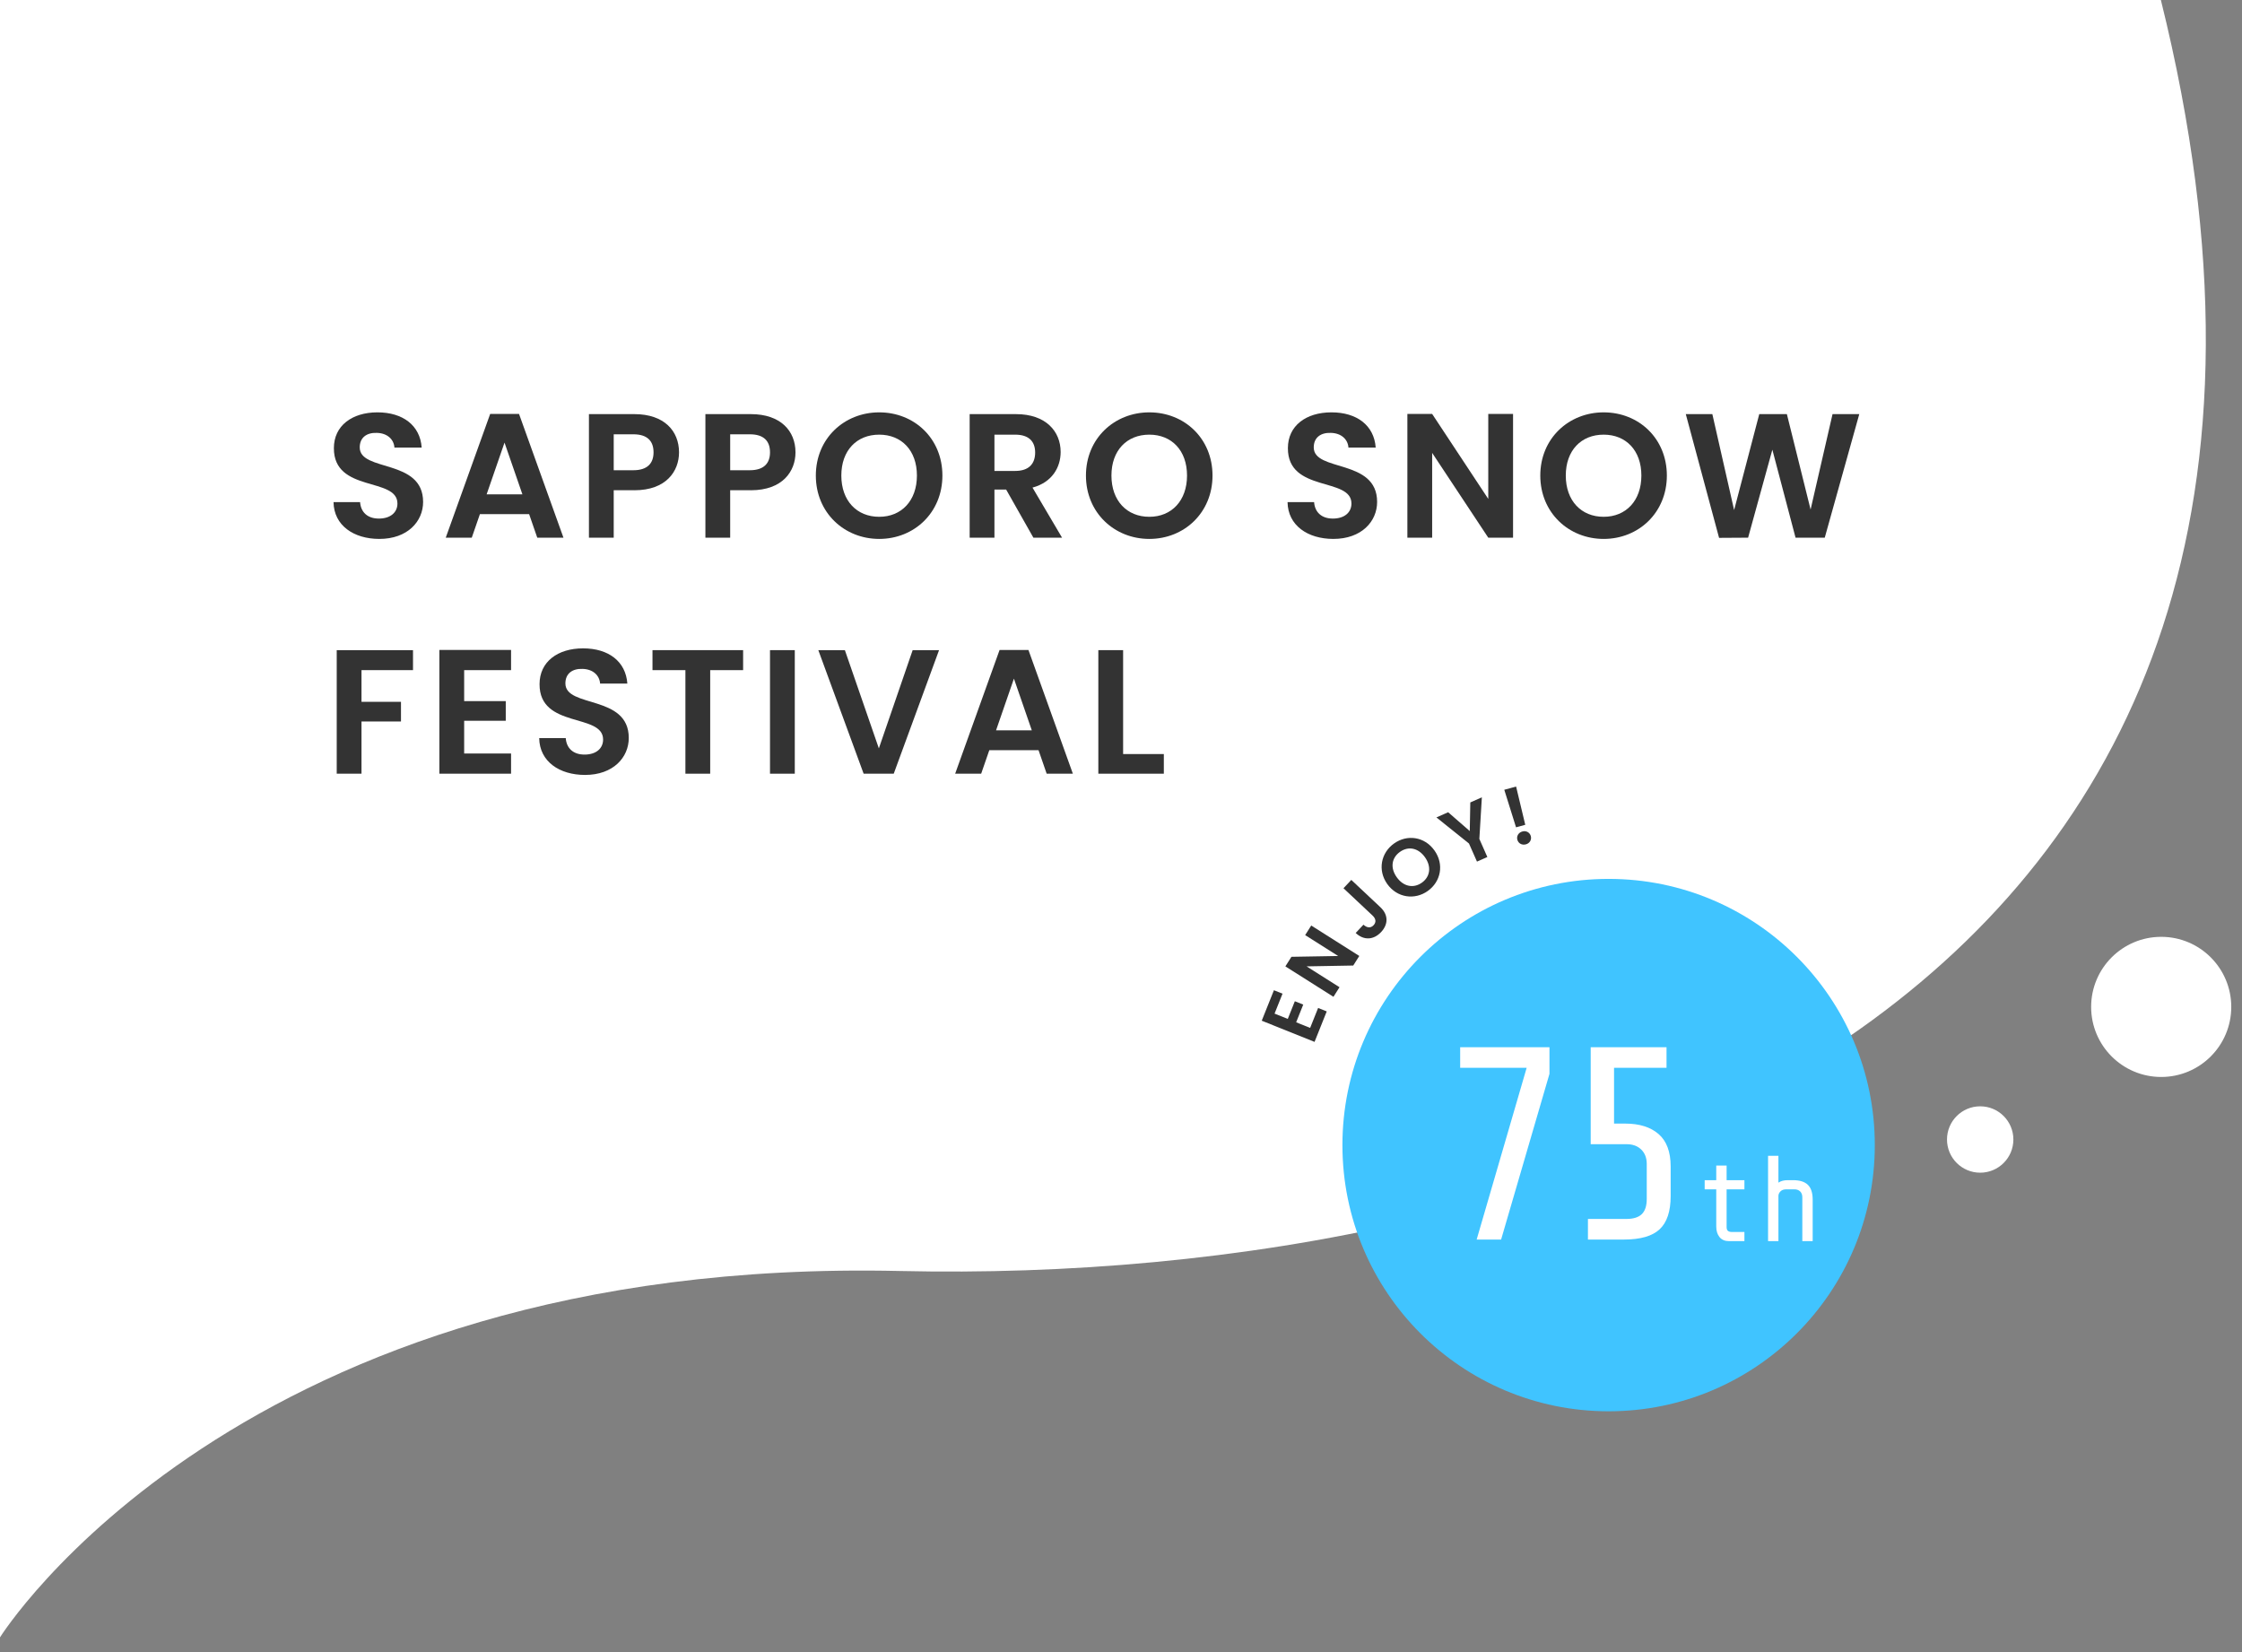
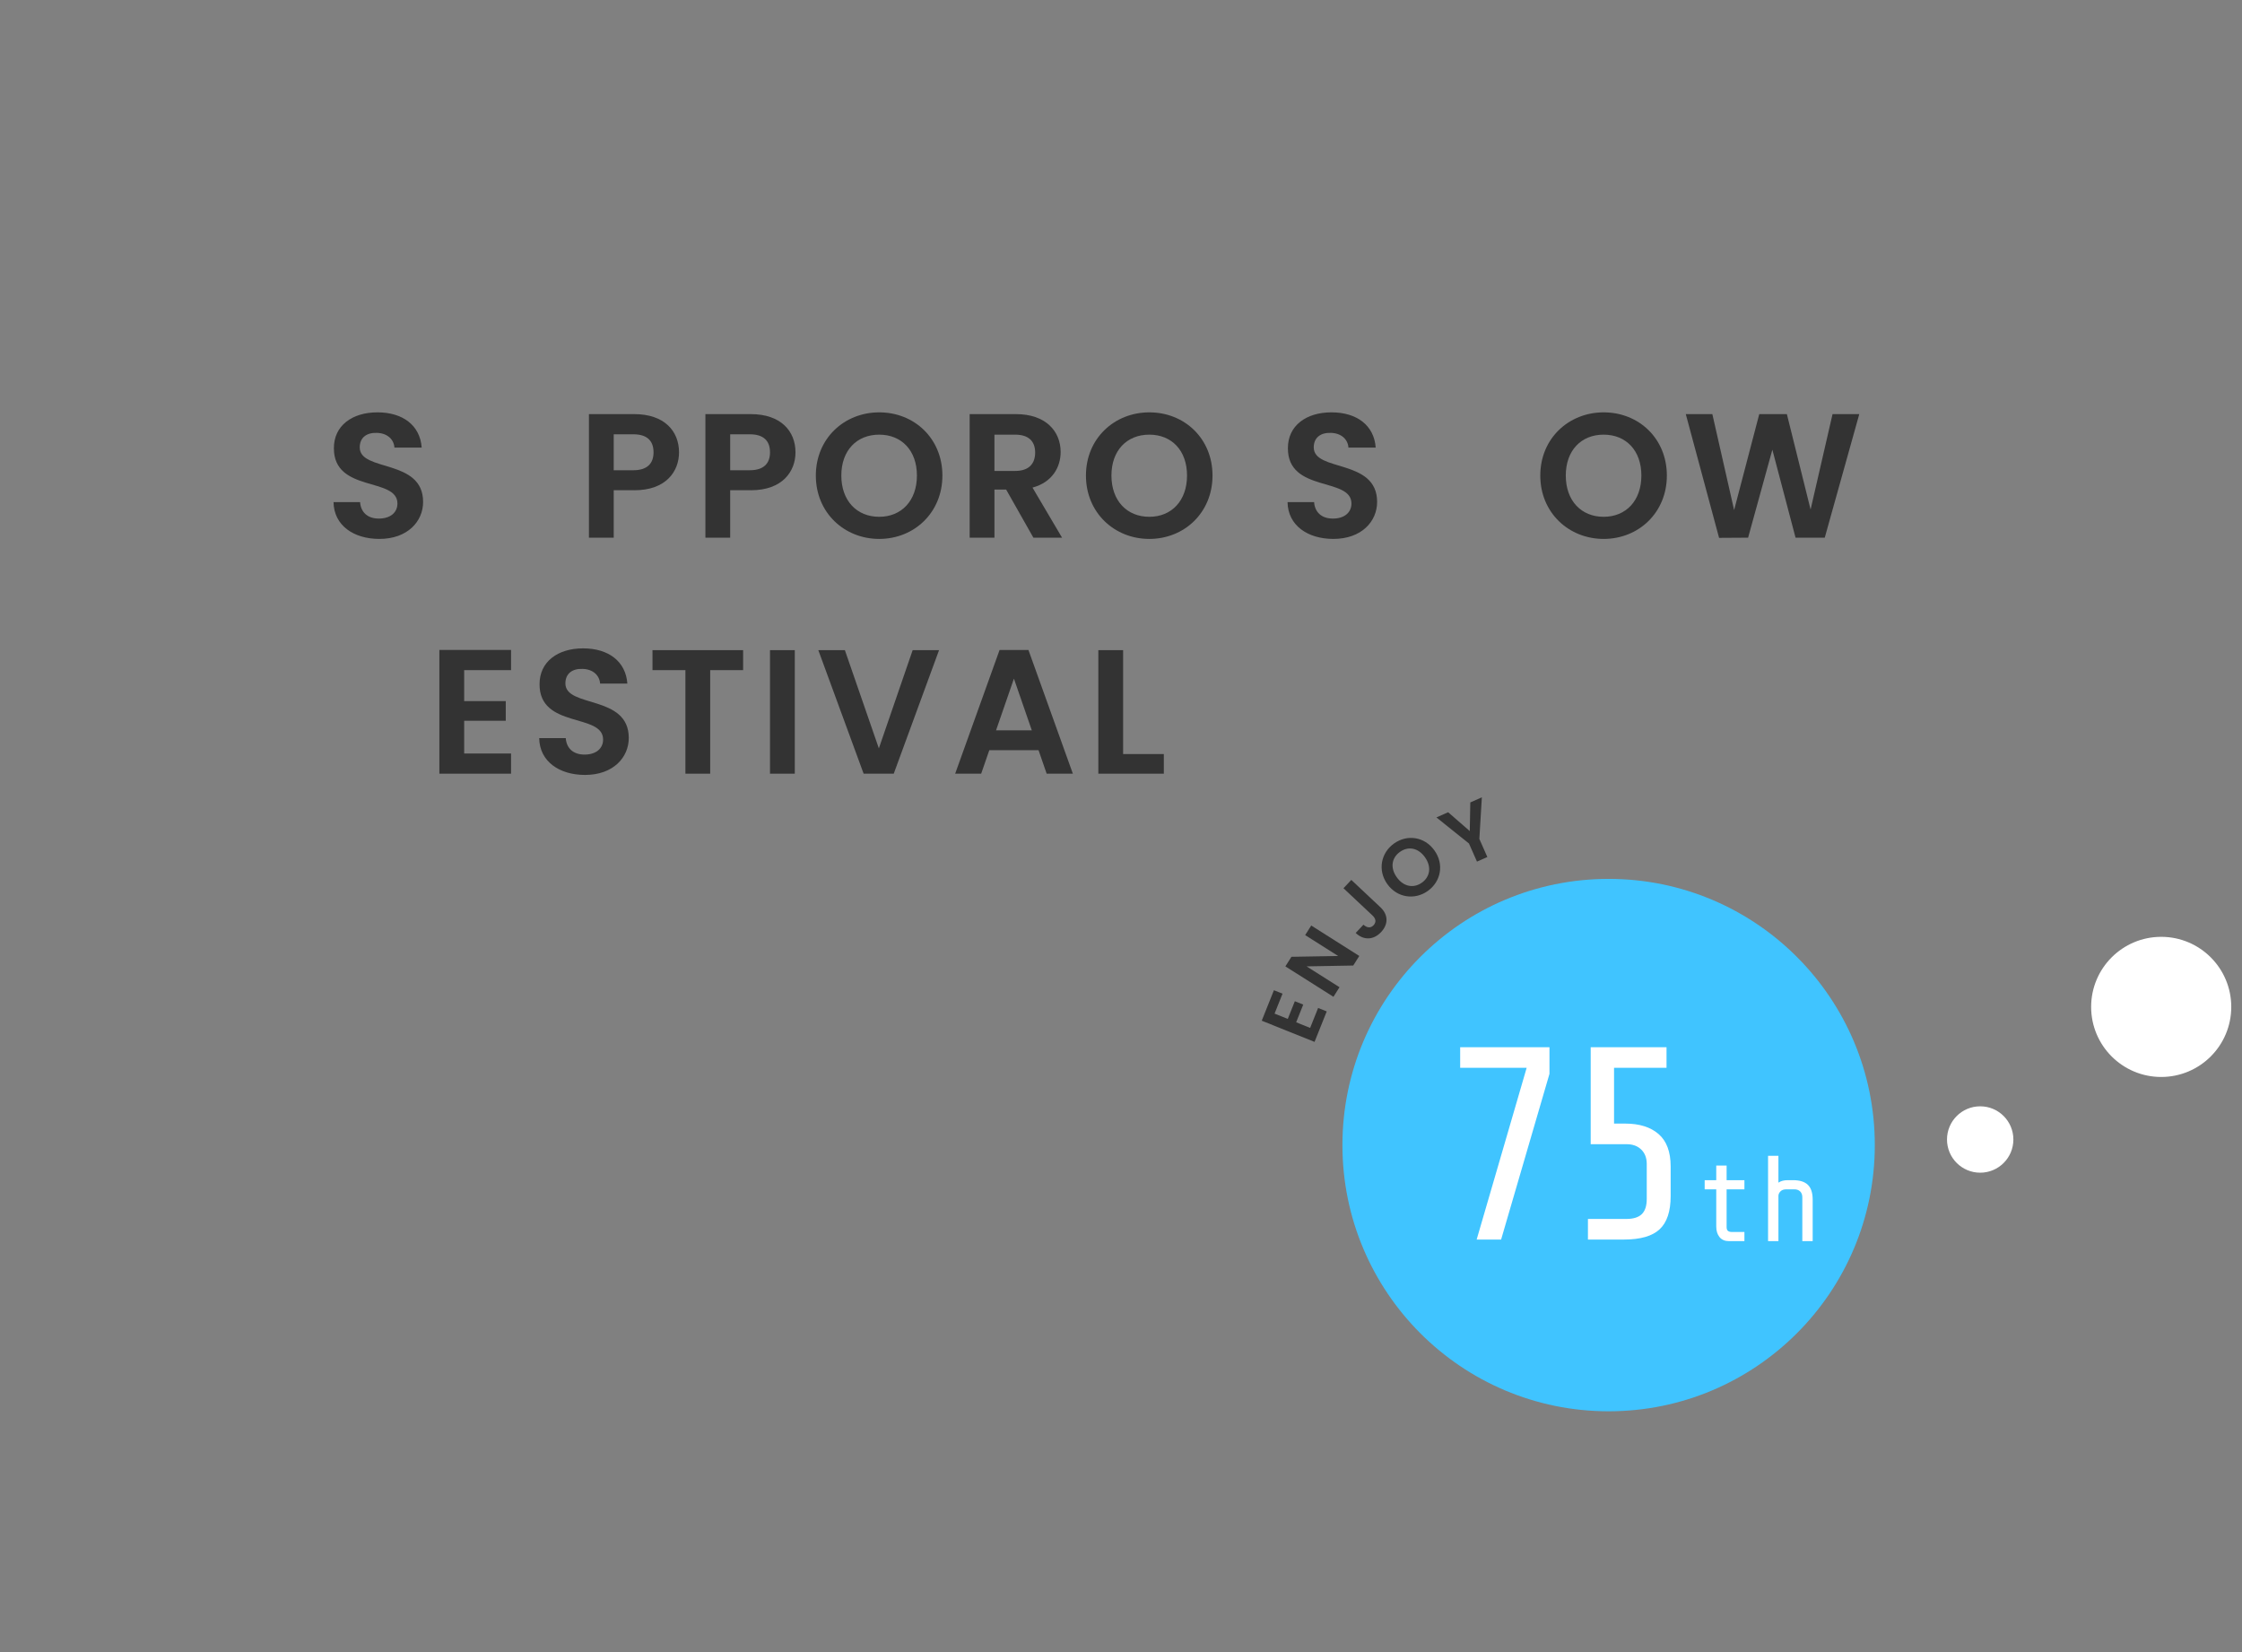
<svg xmlns="http://www.w3.org/2000/svg" id="_レイヤー_1" data-name="レイヤー 1" viewBox="0 0 304 224">
  <rect x="0" y="0" width="304" height="224" fill="#808080" stroke="none" />
  <defs>
    <style>
      .cls-1 {
        fill: #40c4ff;
      }

      .cls-1, .cls-2, .cls-3 {
        stroke-width: 0px;
      }

      .cls-2 {
        fill: #333;
      }

      .cls-3 {
        fill: #fff;
      }
    </style>
  </defs>
-   <path class="cls-3" d="m0,0v222s32.278-51.699,122-49.671S327,137,293,0H0Z" />
  <g>
    <path class="cls-2" d="m51.441,73.07c-3.48,0-6.168-1.824-6.216-4.992h3.6c.096,1.344.984,2.232,2.544,2.232,1.584,0,2.52-.84,2.52-2.04,0-3.624-8.641-1.44-8.617-7.513,0-3.024,2.448-4.849,5.905-4.849,3.432,0,5.784,1.753,6,4.776h-3.696c-.072-1.104-.96-1.968-2.4-1.992-1.32-.048-2.304.6-2.304,1.969,0,3.359,8.593,1.488,8.593,7.393,0,2.641-2.112,5.016-5.929,5.016Z" />
-     <path class="cls-2" d="m71.745,69.711h-6.673l-1.104,3.191h-3.528l6.024-16.777h3.913l6.024,16.777h-3.552l-1.104-3.191Zm-3.336-9.697l-2.424,7.009h4.849l-2.424-7.009Z" />
    <path class="cls-2" d="m86.024,66.47h-2.808v6.432h-3.36v-16.753h6.168c4.032,0,6.048,2.28,6.048,5.185,0,2.544-1.728,5.137-6.048,5.137Zm-.144-2.713c1.896,0,2.736-.936,2.736-2.424,0-1.536-.84-2.448-2.736-2.448h-2.664v4.872h2.664Z" />
    <path class="cls-2" d="m101.816,66.47h-2.808v6.432h-3.36v-16.753h6.168c4.032,0,6.048,2.28,6.048,5.185,0,2.544-1.728,5.137-6.048,5.137Zm-.144-2.713c1.896,0,2.736-.936,2.736-2.424,0-1.536-.84-2.448-2.736-2.448h-2.664v4.872h2.664Z" />
    <path class="cls-2" d="m119.215,73.07c-4.728,0-8.593-3.552-8.593-8.592s3.865-8.569,8.593-8.569c4.777,0,8.569,3.553,8.569,8.569s-3.816,8.592-8.569,8.592Zm0-3c3.024,0,5.113-2.184,5.113-5.592s-2.088-5.545-5.113-5.545c-3.048,0-5.136,2.137-5.136,5.545s2.088,5.592,5.136,5.592Z" />
    <path class="cls-2" d="m137.768,56.149c4.032,0,6.048,2.328,6.048,5.136,0,2.041-1.128,4.105-3.816,4.825l4.008,6.792h-3.888l-3.696-6.528h-1.584v6.528h-3.36v-16.753h6.289Zm-.12,2.784h-2.808v4.92h2.808c1.872,0,2.712-.983,2.712-2.496,0-1.488-.84-2.424-2.712-2.424Z" />
    <path class="cls-2" d="m155.84,73.07c-4.728,0-8.593-3.552-8.593-8.592s3.865-8.569,8.593-8.569c4.777,0,8.569,3.553,8.569,8.569s-3.816,8.592-8.569,8.592Zm0-3c3.024,0,5.113-2.184,5.113-5.592s-2.088-5.545-5.113-5.545c-3.048,0-5.136,2.137-5.136,5.545s2.088,5.592,5.136,5.592Z" />
    <path class="cls-2" d="m180.799,73.07c-3.48,0-6.168-1.824-6.216-4.992h3.6c.096,1.344.984,2.232,2.544,2.232,1.584,0,2.52-.84,2.52-2.04,0-3.624-8.641-1.44-8.617-7.513,0-3.024,2.448-4.849,5.905-4.849,3.432,0,5.784,1.753,6,4.776h-3.696c-.072-1.104-.96-1.968-2.4-1.992-1.32-.048-2.304.6-2.304,1.969,0,3.359,8.593,1.488,8.593,7.393,0,2.641-2.112,5.016-5.929,5.016Z" />
-     <path class="cls-2" d="m205.159,56.125v16.777h-3.36l-7.608-11.496v11.496h-3.36v-16.777h3.36l7.608,11.521v-11.521h3.36Z" />
    <path class="cls-2" d="m217.446,73.07c-4.728,0-8.593-3.552-8.593-8.592s3.865-8.569,8.593-8.569c4.776,0,8.569,3.553,8.569,8.569s-3.816,8.592-8.569,8.592Zm0-3c3.024,0,5.113-2.184,5.113-5.592s-2.088-5.545-5.113-5.545c-3.048,0-5.136,2.137-5.136,5.545s2.088,5.592,5.136,5.592Z" />
    <path class="cls-2" d="m228.582,56.149h3.601l2.952,13.009,3.408-13.009h3.745l3.216,12.937,2.976-12.937h3.625l-4.681,16.753h-3.96l-3.144-11.929-3.289,11.929-3.936.024-4.513-16.777Z" />
-     <path class="cls-2" d="m45.656,88.149h10.345v2.712h-6.984v4.297h5.353v2.664h-5.353v7.08h-3.36v-16.753Z" />
    <path class="cls-2" d="m69.297,90.861h-6.36v4.201h5.64v2.664h-5.64v4.439h6.36v2.736h-9.721v-16.777h9.721v2.736Z" />
    <path class="cls-2" d="m79.328,105.07c-3.48,0-6.168-1.824-6.216-4.992h3.6c.096,1.344.984,2.232,2.544,2.232,1.584,0,2.52-.84,2.52-2.04,0-3.624-8.641-1.44-8.617-7.513,0-3.024,2.448-4.849,5.905-4.849,3.432,0,5.784,1.753,6,4.776h-3.696c-.072-1.104-.96-1.968-2.4-1.992-1.32-.048-2.304.6-2.304,1.969,0,3.359,8.593,1.488,8.593,7.393,0,2.641-2.112,5.016-5.929,5.016Z" />
    <path class="cls-2" d="m88.472,88.149h12.289v2.712h-4.464v14.041h-3.36v-14.041h-4.464v-2.712Z" />
    <path class="cls-2" d="m104.407,88.149h3.36v16.753h-3.36v-16.753Z" />
    <path class="cls-2" d="m123.752,88.149h3.577l-6.145,16.753h-4.081l-6.145-16.753h3.601l4.608,13.321,4.584-13.321Z" />
    <path class="cls-2" d="m140.817,101.711h-6.673l-1.104,3.191h-3.528l6.024-16.777h3.913l6.024,16.777h-3.552l-1.104-3.191Zm-3.336-9.697l-2.424,7.009h4.849l-2.424-7.009Z" />
    <path class="cls-2" d="m152.287,88.149v14.089h5.521v2.664h-8.881v-16.753h3.36Z" />
  </g>
  <circle class="cls-3" cx="268.5" cy="154.5" r="4.5" />
  <circle class="cls-3" cx="293.044" cy="136.521" r="9.5" />
  <g>
    <circle class="cls-1" cx="218.117" cy="155.258" r="36.093" />
    <g>
      <path class="cls-2" d="m173.902,134.729l-1.081,2.702,1.793.719.958-2.396,1.138.456-.959,2.397,1.896.76,1.081-2.702,1.168.468-1.652,4.131-7.161-2.872,1.652-4.131,1.168.469Z" />
      <path class="cls-2" d="m177.793,125.487l6.518,4.126-.821,1.299-6.328.114,4.467,2.827-.822,1.299-6.518-4.125.822-1.299,6.337-.109-4.477-2.832.822-1.3Z" />
      <path class="cls-2" d="m182.166,120.434l1.061-1.131,3.945,3.704c1.111,1.044,1.069,2.331.099,3.366-.985,1.051-2.313,1.191-3.449.125l1.053-1.123c.483.438.976.494,1.375.069.391-.418.305-.891-.138-1.307l-3.945-3.704Z" />
      <path class="cls-2" d="m193.604,120.798c-1.762,1.257-4.15.953-5.498-.935-1.341-1.879-.852-4.237.909-5.493,1.779-1.271,4.142-.947,5.482.932,1.348,1.888.876,4.232-.894,5.496Zm-.803-1.124c1.127-.804,1.321-2.177.409-3.453-.911-1.277-2.26-1.522-3.387-.718-1.136.81-1.342,2.165-.431,3.441.912,1.276,2.273,1.54,3.408.729Z" />
-       <path class="cls-2" d="m194.771,110.831l1.587-.703,2.932,2.553.073-3.882,1.567-.693-.34,5.641,1.084,2.452-1.406.622-1.085-2.452-4.412-3.537Z" />
-       <path class="cls-2" d="m203.971,107.082l1.601-.438,1.242,5.185-1.25.343-1.593-5.089Zm2.933,7.397c-.54.148-1.026-.13-1.161-.619s.143-.977.683-1.125c.519-.143,1.006.136,1.14.625.135.489-.142.977-.661,1.119Z" />
+       <path class="cls-2" d="m194.771,110.831l1.587-.703,2.932,2.553.073-3.882,1.567-.693-.34,5.641,1.084,2.452-1.406.622-1.085-2.452-4.412-3.537" />
    </g>
    <g>
      <g>
        <path class="cls-3" d="m207.006,144.78h-9.017v-2.795h12.108v3.614l-6.557,22.466h-3.316l6.781-23.285Z" />
        <path class="cls-3" d="m225.039,166.669c-.994.932-2.608,1.396-4.844,1.396h-4.881v-2.794h5.217c.943,0,1.639-.217,2.086-.651s.671-1.124.671-2.068v-4.731c0-.819-.249-1.472-.745-1.956-.497-.484-1.155-.727-1.975-.727h-4.881v-13.152h10.283v2.795h-7.116v7.562h1.527c1.912,0,3.415.473,4.508,1.416,1.093.944,1.64,2.41,1.64,4.396v4.023c0,2.062-.497,3.559-1.49,4.49Z" />
      </g>
      <g>
        <path class="cls-3" d="m233.159,167.735c-.298-.364-.447-.844-.447-1.438v-5.042h-1.57v-1.24h1.57v-1.982h1.405v1.982h2.414v1.24h-2.414v5.125c0,.242.061.412.182.512.122.1.309.148.562.148h1.67v1.24h-2.083c-.562,0-.992-.182-1.289-.545Z" />
        <path class="cls-3" d="m241.142,156.709v3.637c.331-.22.744-.331,1.24-.331h.76c.893,0,1.557.21,1.992.629s.653,1.091.653,2.017v5.62h-1.405v-5.951c0-.33-.097-.592-.289-.785-.193-.192-.455-.289-.785-.289h-1.092c-.353,0-.617.091-.793.273-.177.182-.271.377-.281.586v6.166h-1.405v-11.571h1.405Z" />
      </g>
    </g>
  </g>
</svg>